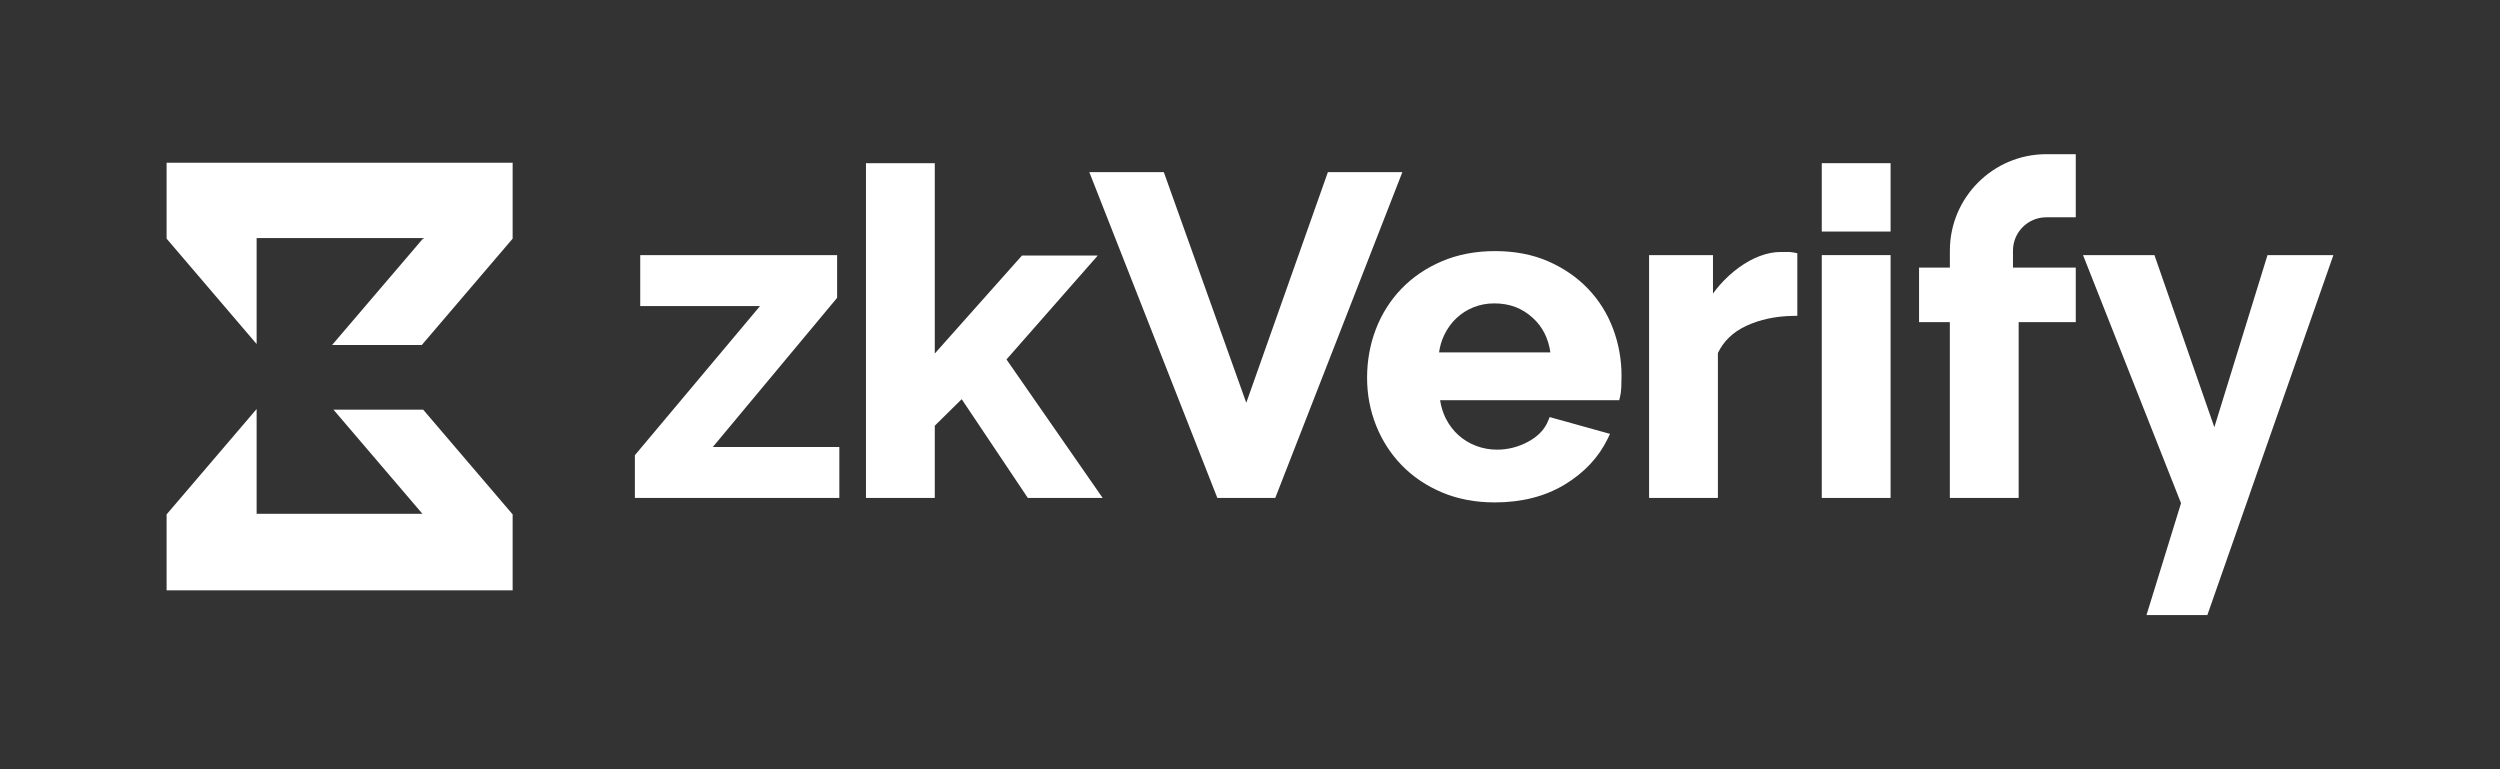
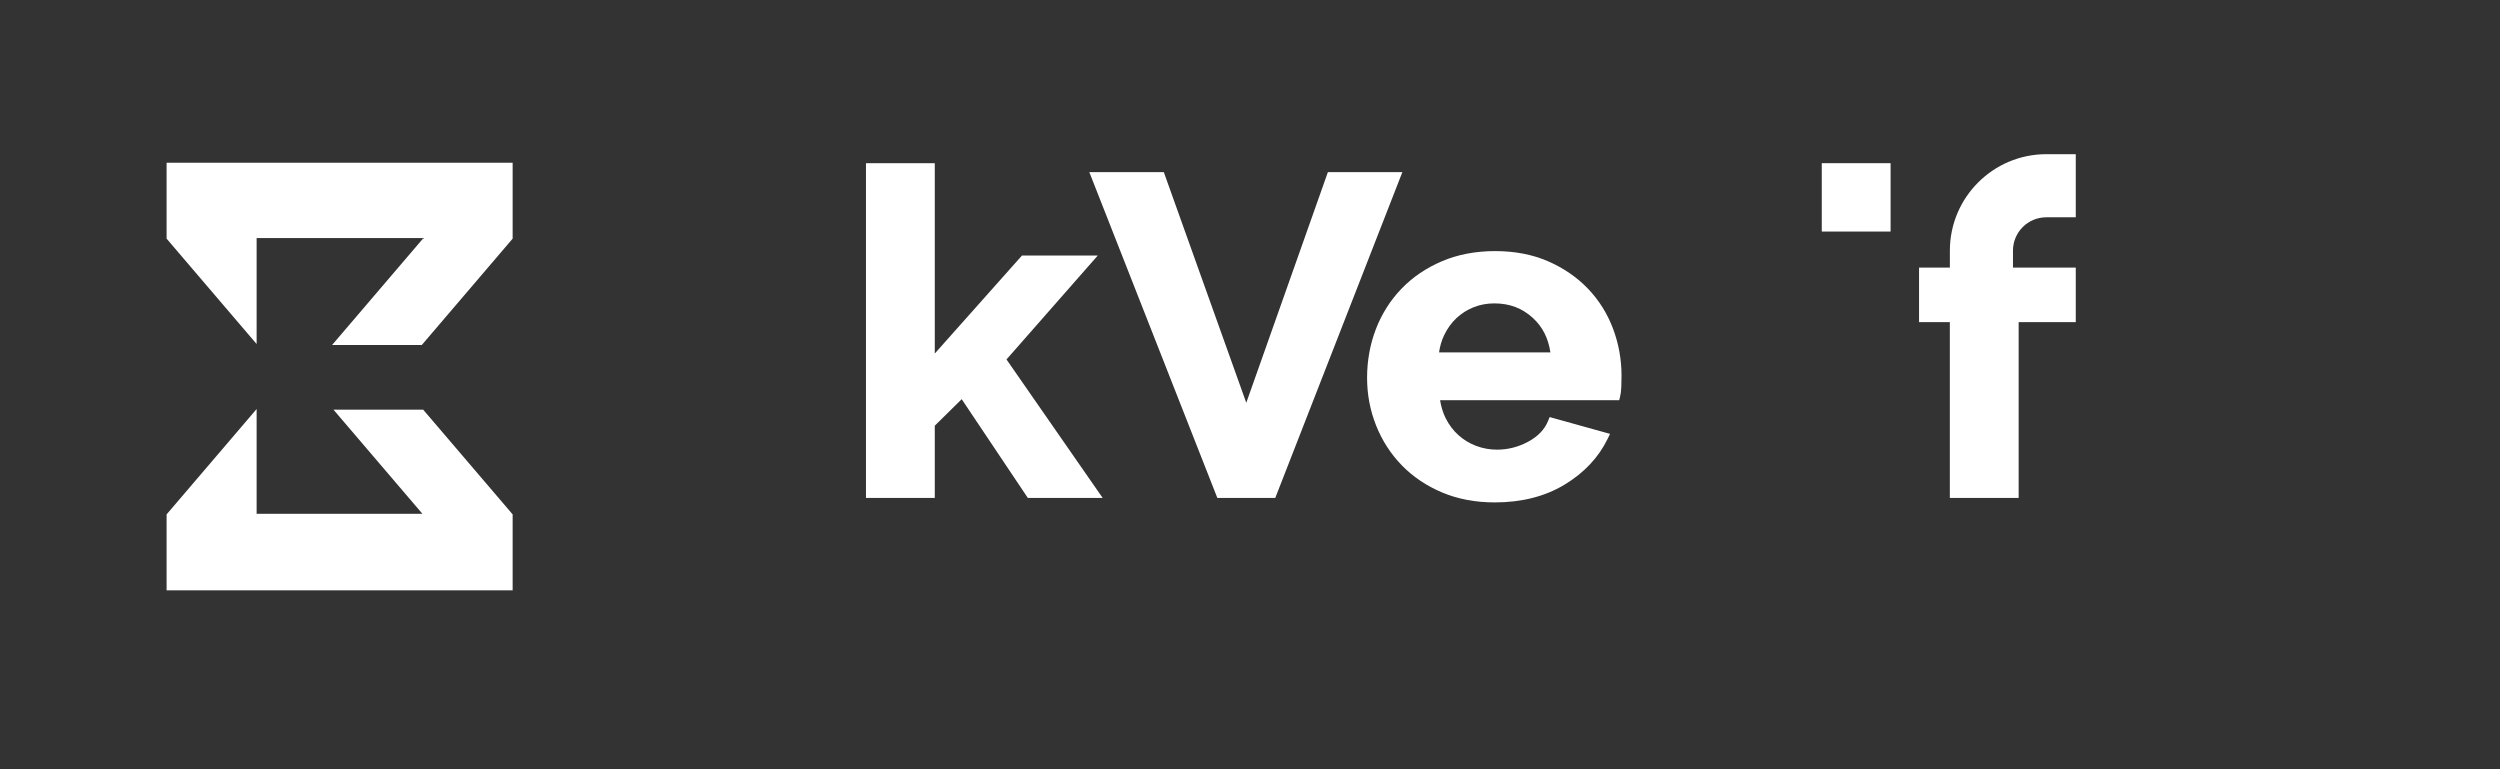
<svg xmlns="http://www.w3.org/2000/svg" id="Layer_1" viewBox="0 0 650 200">
  <rect x="0" y="0" width="650" height="200" fill="#333333" stroke="none" />
  <defs>
    <style>.cls-1{fill:#fff;stroke-width:0px;}</style>
  </defs>
  <polygon class="cls-1" points="110.032 106.521 86.709 106.521 109.828 133.585 66.723 133.585 66.723 106.343 43.321 133.738 43.316 133.738 43.316 153.487 133.287 153.487 133.287 133.738 133.282 133.738 110.032 106.521" />
  <polygon class="cls-1" points="43.316 42.304 43.316 62.054 43.321 62.054 66.723 89.449 66.723 61.901 110.181 61.901 110.181 62.054 109.959 62.054 86.344 89.697 109.668 89.697 133.282 62.054 133.287 62.054 133.287 42.304 43.316 42.304" />
-   <polygon class="cls-1" points="217.648 77.437 217.648 66.327 166.461 66.327 166.461 79.576 197.605 79.576 165.069 118.352 165.069 129.464 218.228 129.464 218.228 116.215 185.333 116.215 217.648 77.437" />
  <polygon class="cls-1" points="285.414 66.443 265.709 66.443 243.043 91.915 243.043 42.428 225.153 42.428 225.153 129.464 243.043 129.464 243.043 110.683 250.039 103.785 267.234 129.464 286.69 129.464 261.687 93.456 285.414 66.443" />
  <polygon class="cls-1" points="345.252 44.748 324.031 104.724 302.588 44.748 283.22 44.748 316.509 129.464 331.567 129.464 364.617 44.748 345.252 44.748" />
  <path class="cls-1" d="M412.856,75.041c-2.842-2.961-6.325-5.351-10.355-7.108-4.038-1.758-8.664-2.649-13.751-2.649s-9.748.89-13.86,2.646c-4.111,1.756-7.657,4.168-10.537,7.17-2.882,3.001-5.112,6.528-6.629,10.484-1.514,3.942-2.282,8.202-2.282,12.661,0,4.31.789,8.476,2.344,12.383,1.559,3.916,3.809,7.403,6.689,10.362,2.882,2.962,6.407,5.334,10.477,7.05,4.072,1.716,8.675,2.586,13.682,2.586,6.991,0,13.109-1.56,18.185-4.636,5.082-3.081,8.844-7.092,11.179-11.92l.611-1.263-15.7-4.368-.393.968c-.909,2.237-2.579,4-5.106,5.388-2.559,1.405-5.316,2.118-8.195,2.118-1.861,0-3.674-.326-5.389-.969-1.717-.644-3.27-1.584-4.619-2.792-1.351-1.208-2.471-2.692-3.329-4.408-.692-1.384-1.181-2.955-1.458-4.684h46.571l.222-.888c.174-.697.28-1.532.324-2.557.038-.944.058-1.926.058-2.948,0-4.221-.747-8.342-2.221-12.249-1.482-3.92-3.674-7.41-6.516-10.374ZM374.154,91.619c.226-1.607.67-3.107,1.324-4.471.819-1.712,1.886-3.196,3.17-4.41,1.279-1.207,2.776-2.164,4.449-2.841,1.671-.675,3.495-1.017,5.421-1.017,3.983,0,7.272,1.246,10.053,3.809,2.499,2.305,3.987,5.236,4.527,8.93h-28.943Z" />
-   <path class="cls-1" d="M464.914,65.515h-1.915c-1.753,0-3.59.357-5.462,1.062-1.832.694-3.662,1.7-5.437,2.991-1.765,1.284-3.429,2.805-4.945,4.522-.625.707-1.219,1.455-1.779,2.24v-10.002h-16.614v63.137h17.89v-37.684c1.526-3.137,3.926-5.439,7.331-7.036,3.542-1.661,7.636-2.541,12.168-2.615l1.152-.019v-16.269l-.945-.188c-.466-.092-.953-.139-1.445-.139Z" />
  <rect class="cls-1" x="473.662" y="42.428" width="17.89" height="17.774" />
-   <rect class="cls-1" x="473.662" y="66.327" width="17.89" height="63.137" />
-   <polygon class="cls-1" points="606.684 66.327 589.549 66.327 575.729 111.078 560.153 66.327 541.587 66.327 567.069 130.834 558.09 159.91 573.915 159.91 584.973 128.341 584.959 128.341 606.684 66.327" />
  <path class="cls-1" d="M506.968,65.155v4.421h-8.014v14.177h8.005v45.711h17.89v-45.711h14.85v-14.177h-16.325v-4.421c0-4.774,3.885-8.659,8.659-8.659h7.665v-16.407h-7.665c-13.821,0-25.066,11.244-25.066,25.065Z" />
</svg>